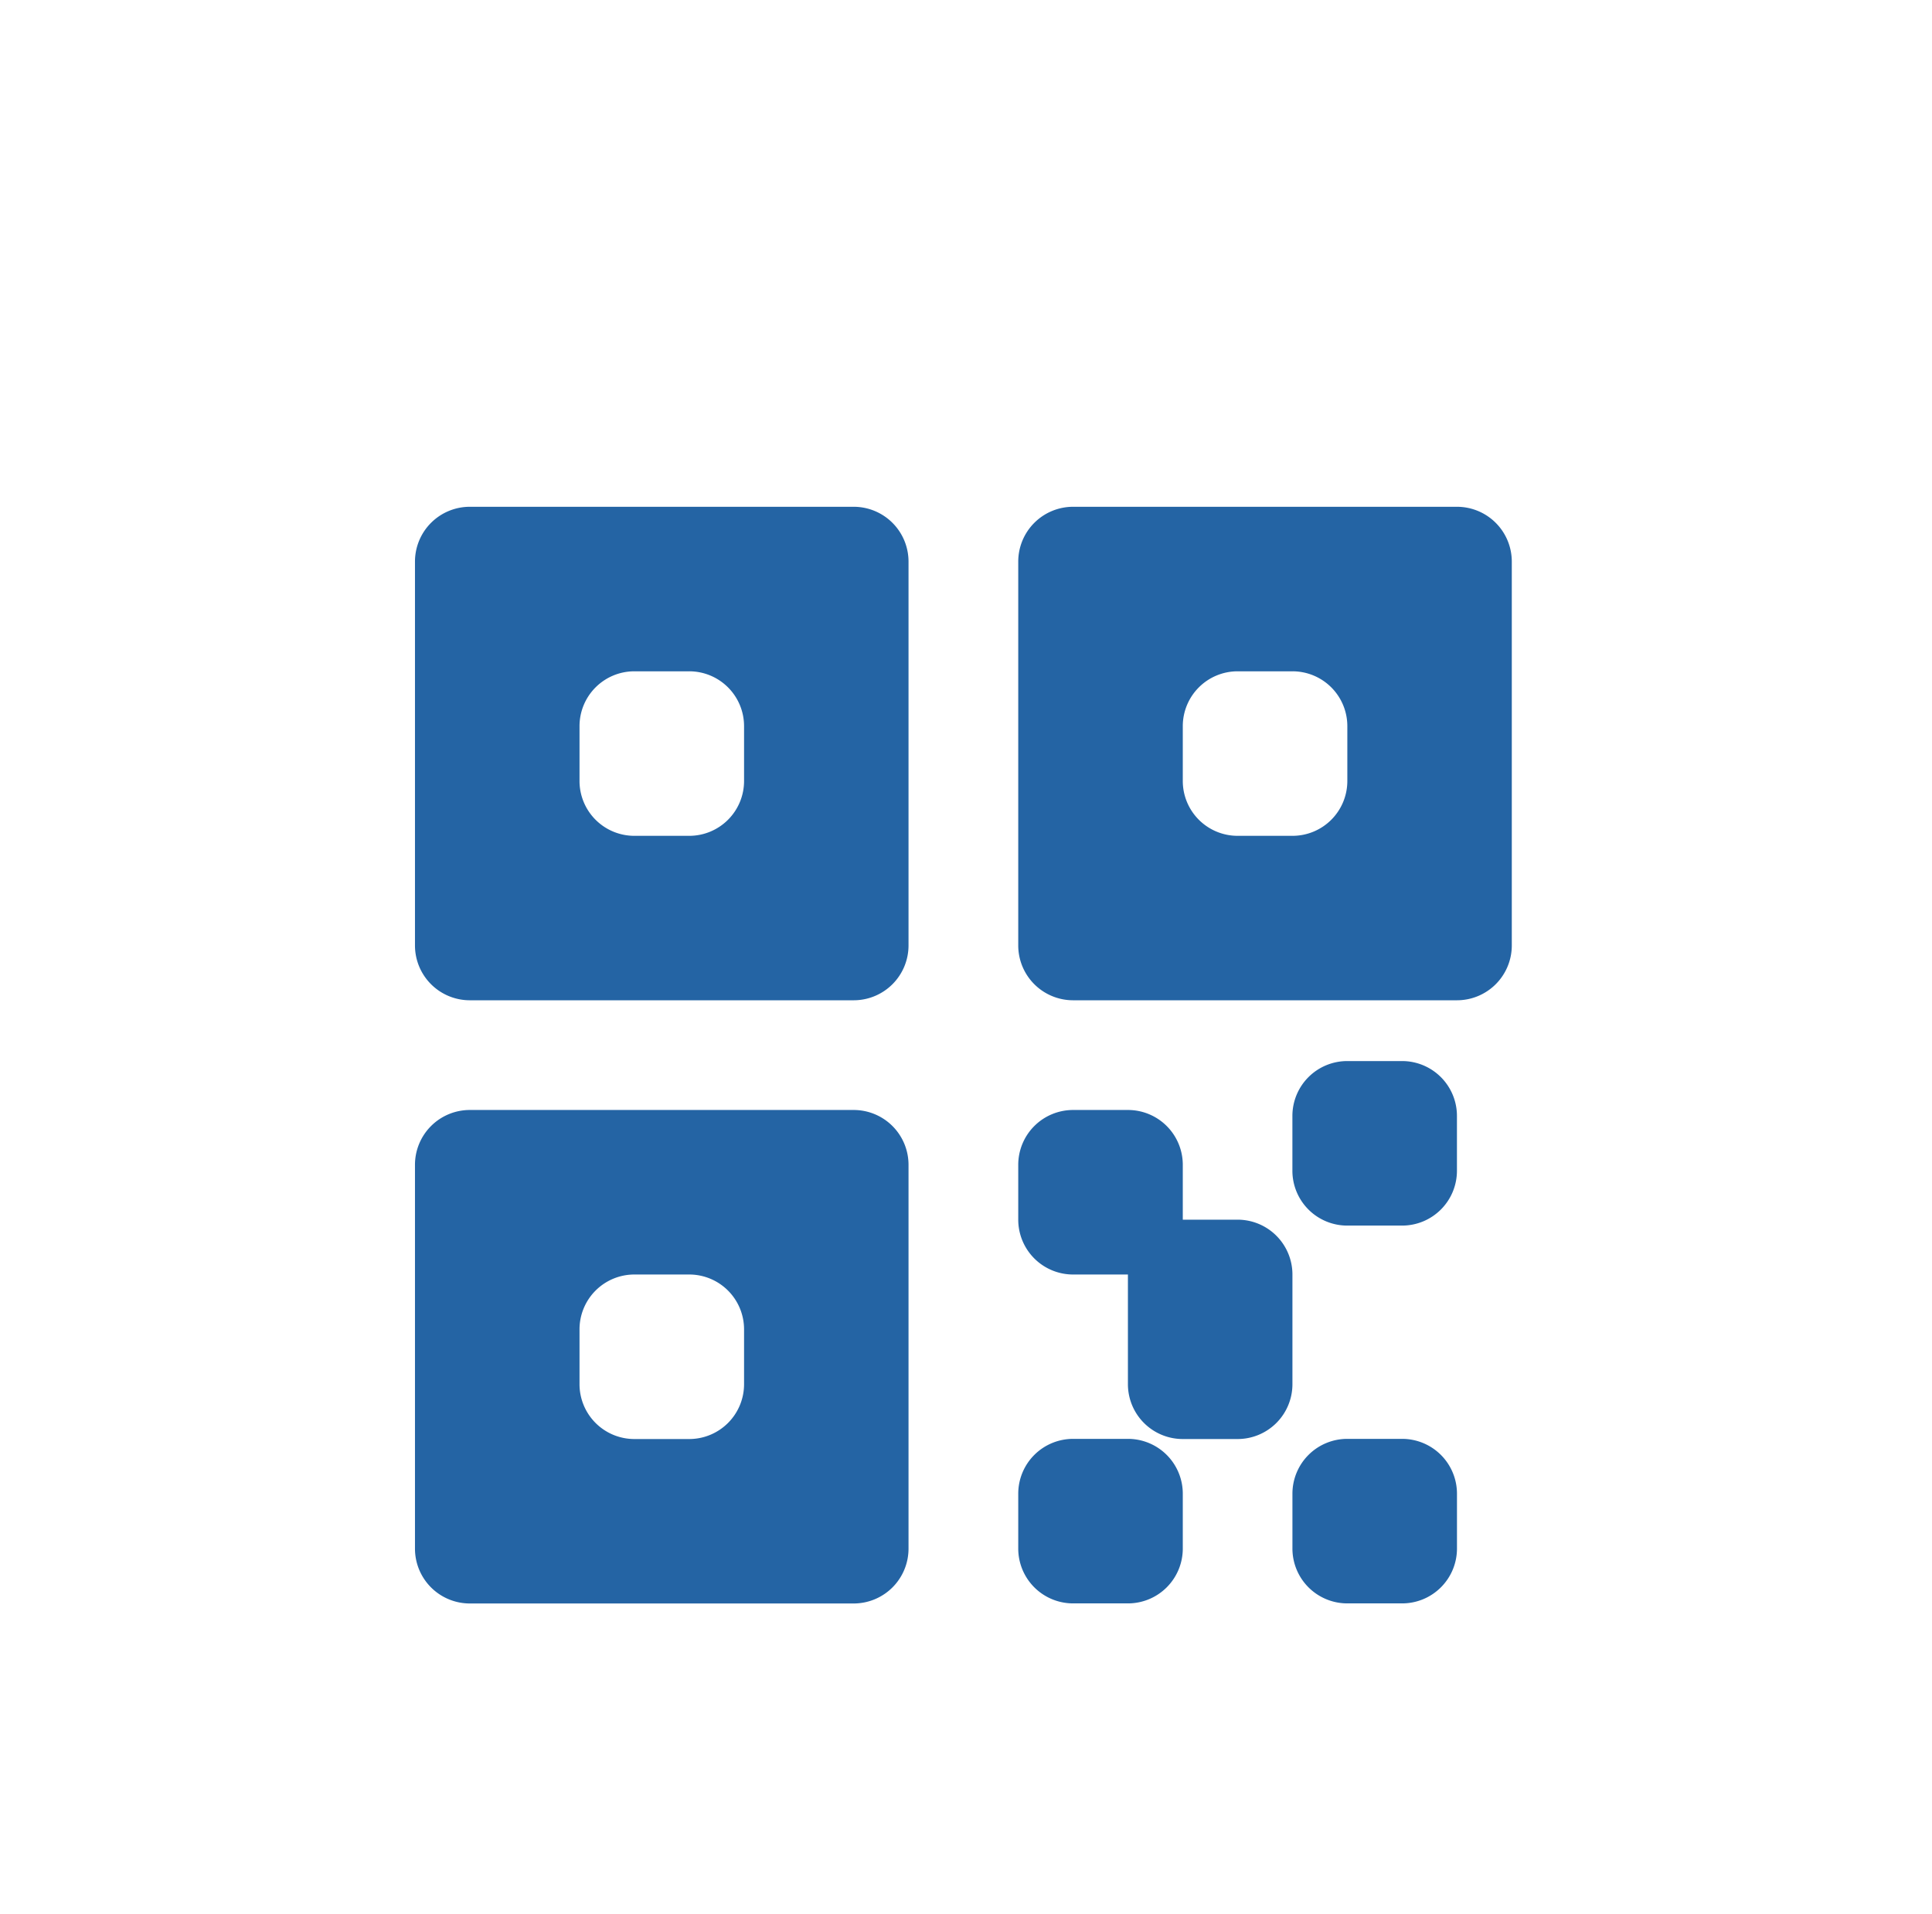
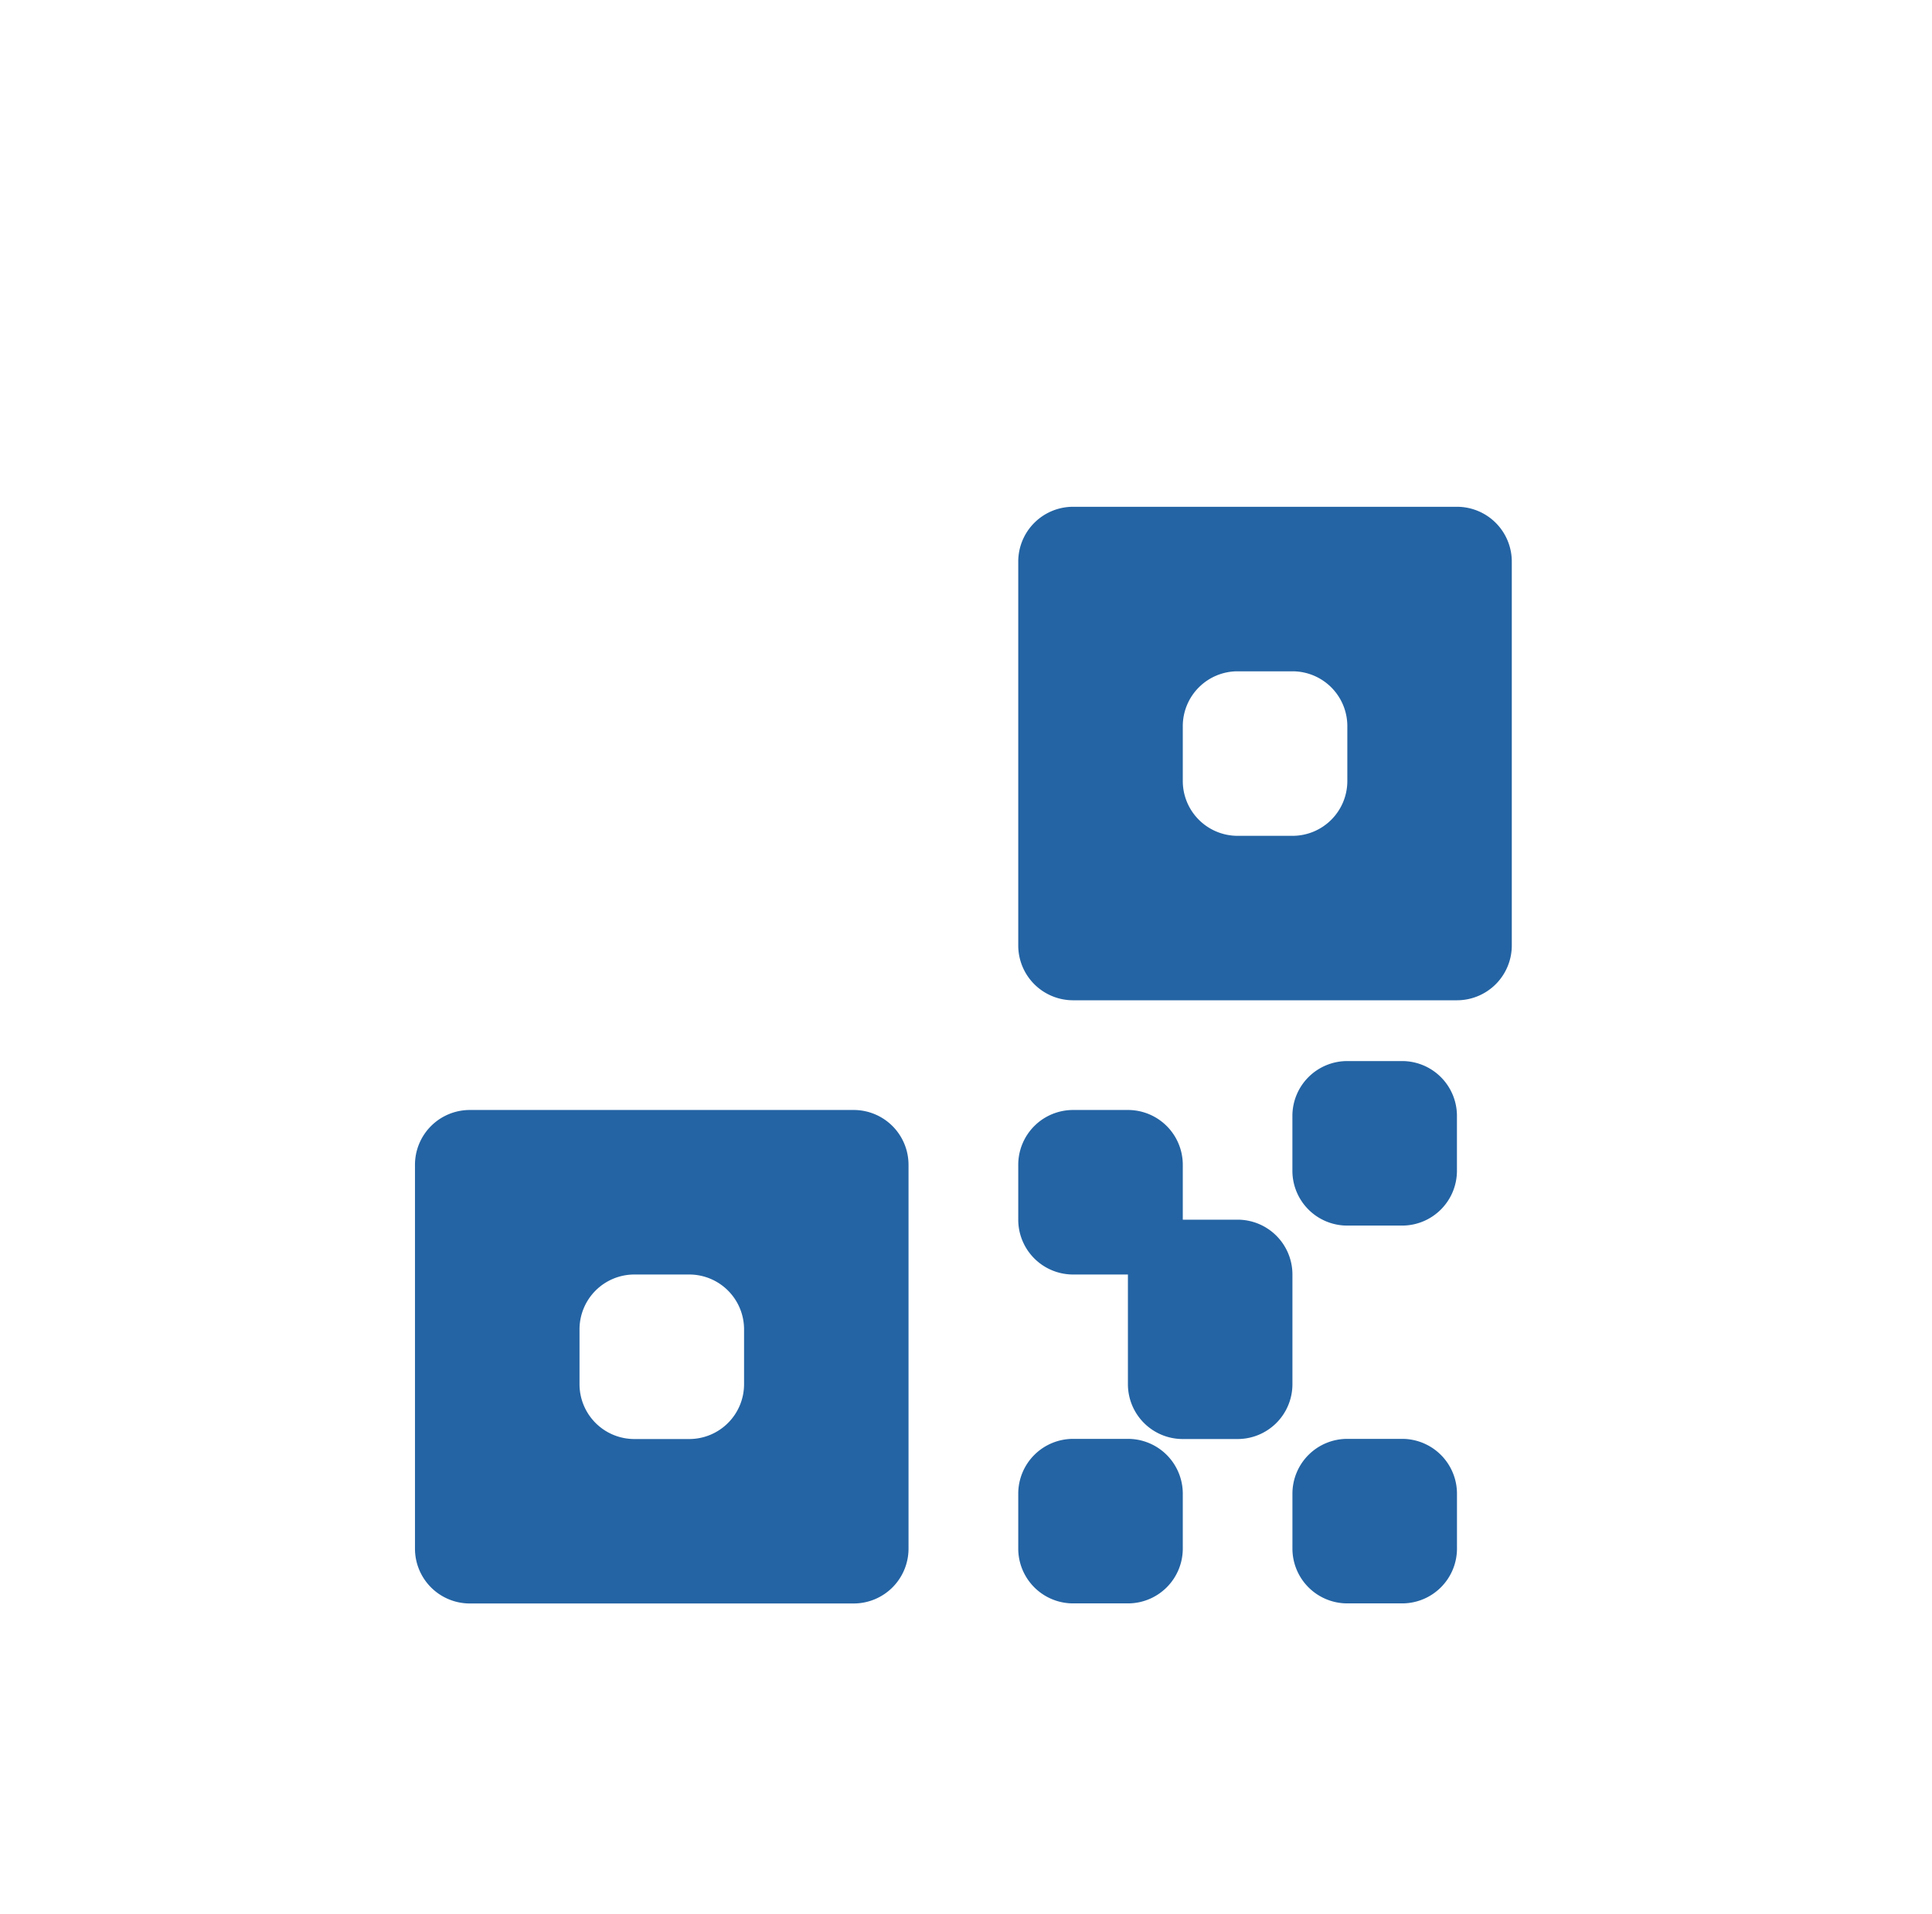
<svg xmlns="http://www.w3.org/2000/svg" width="118.59" height="117.502" viewBox="0 0 118.59 117.502">
  <defs>
    <filter id="Path_35435" x="16.472" y="22.111" width="48.295" height="48.295" filterUnits="userSpaceOnUse">
      <feOffset dy="3" input="SourceAlpha" />
      <feGaussianBlur stdDeviation="3" result="blur" />
      <feFlood flood-opacity="0.161" />
      <feComposite operator="in" in2="blur" />
      <feComposite in="SourceGraphic" />
    </filter>
    <filter id="Path_35436" x="16.472" y="59.138" width="48.295" height="48.295" filterUnits="userSpaceOnUse">
      <feOffset dy="3" input="SourceAlpha" />
      <feGaussianBlur stdDeviation="3" result="blur-2" />
      <feFlood flood-opacity="0.161" />
      <feComposite operator="in" in2="blur-2" />
      <feComposite in="SourceGraphic" />
    </filter>
    <filter id="Path_35437" x="53.499" y="22.111" width="48.295" height="48.295" filterUnits="userSpaceOnUse">
      <feOffset dy="3" input="SourceAlpha" />
      <feGaussianBlur stdDeviation="3" result="blur-3" />
      <feFlood flood-opacity="0.161" />
      <feComposite operator="in" in2="blur-3" />
      <feComposite in="SourceGraphic" />
    </filter>
    <filter id="Path_35438" x="53.499" y="59.138" width="34.83" height="38.197" filterUnits="userSpaceOnUse">
      <feOffset dy="3" input="SourceAlpha" />
      <feGaussianBlur stdDeviation="3" result="blur-4" />
      <feFlood flood-opacity="0.161" />
      <feComposite operator="in" in2="blur-4" />
      <feComposite in="SourceGraphic" />
    </filter>
    <filter id="Path_35439" x="53.499" y="79.335" width="28.098" height="28.098" filterUnits="userSpaceOnUse">
      <feOffset dy="3" input="SourceAlpha" />
      <feGaussianBlur stdDeviation="3" result="blur-5" />
      <feFlood flood-opacity="0.161" />
      <feComposite operator="in" in2="blur-5" />
      <feComposite in="SourceGraphic" />
    </filter>
    <filter id="Path_35441" x="70.329" y="79.335" width="28.098" height="28.098" filterUnits="userSpaceOnUse">
      <feOffset dy="3" input="SourceAlpha" />
      <feGaussianBlur stdDeviation="3" result="blur-6" />
      <feFlood flood-opacity="0.161" />
      <feComposite operator="in" in2="blur-6" />
      <feComposite in="SourceGraphic" />
    </filter>
  </defs>
  <g id="Group_39325" data-name="Group 39325" transform="translate(-1023.55 -2325.578)">
-     <rect id="Rectangle_11589" data-name="Rectangle 11589" width="118.59" height="117.502" rx="27" transform="translate(1023.55 2325.578)" fill="#fff" />
    <g id="Group_37646" data-name="Group 37646" transform="translate(1049.022 2353.689)">
      <g id="Group_37645" data-name="Group 37645" transform="translate(0 0)">
        <g transform="matrix(1, 0, 0, 1, -25.47, -28.11)" filter="url(#Path_35435)">
-           <path id="Path_35435-2" data-name="Path 35435" d="M2,5.366A3.366,3.366,0,0,1,5.366,2H28.929a3.366,3.366,0,0,1,3.366,3.366V28.929a3.366,3.366,0,0,1-3.366,3.366H5.366A3.366,3.366,0,0,1,2,28.929Zm10.1,10.1A3.366,3.366,0,0,1,15.464,12.1H18.83A3.366,3.366,0,0,1,22.2,15.464V18.83A3.366,3.366,0,0,1,18.83,22.2H15.464A3.366,3.366,0,0,1,12.1,18.83Z" transform="translate(23.47 26.11)" fill="#2464a4" fill-rule="evenodd" />
-         </g>
+           </g>
        <g transform="matrix(1, 0, 0, 1, -25.47, -28.11)" filter="url(#Path_35436)">
          <path id="Path_35436-2" data-name="Path 35436" d="M2,16.366A3.366,3.366,0,0,1,5.366,13H28.929a3.366,3.366,0,0,1,3.366,3.366V39.929a3.366,3.366,0,0,1-3.366,3.366H5.366A3.366,3.366,0,0,1,2,39.929ZM15.464,23.1A3.366,3.366,0,0,0,12.1,26.464V29.83A3.366,3.366,0,0,0,15.464,33.2H18.83A3.366,3.366,0,0,0,22.2,29.83V26.464A3.366,3.366,0,0,0,18.83,23.1Z" transform="translate(23.47 52.14)" fill="#2464a4" fill-rule="evenodd" />
        </g>
        <g transform="matrix(1, 0, 0, 1, -25.47, -28.11)" filter="url(#Path_35437)">
          <path id="Path_35437-2" data-name="Path 35437" d="M16.366,2A3.366,3.366,0,0,0,13,5.366V28.929a3.366,3.366,0,0,0,3.366,3.366H39.929a3.366,3.366,0,0,0,3.366-3.366V5.366A3.366,3.366,0,0,0,39.929,2ZM23.1,15.464A3.366,3.366,0,0,1,26.464,12.1H29.83A3.366,3.366,0,0,1,33.2,15.464V18.83A3.366,3.366,0,0,1,29.83,22.2H26.464A3.366,3.366,0,0,1,23.1,18.83Z" transform="translate(49.5 26.11)" fill="#2464a4" fill-rule="evenodd" />
        </g>
      </g>
      <g transform="matrix(1, 0, 0, 1, -25.47, -28.11)" filter="url(#Path_35438)">
        <path id="Path_35438-2" data-name="Path 35438" d="M16.366,13A3.366,3.366,0,0,0,13,16.366v3.366A3.366,3.366,0,0,0,16.366,23.1h3.366V29.83A3.366,3.366,0,0,0,23.1,33.2h3.366A3.366,3.366,0,0,0,29.83,29.83V23.1a3.366,3.366,0,0,0-3.366-3.366H23.1V16.366A3.366,3.366,0,0,0,19.732,13Z" transform="translate(49.5 52.14)" fill="#2464a4" />
      </g>
      <g transform="matrix(1, 0, 0, 1, -25.47, -28.11)" filter="url(#Path_35439)">
        <path id="Path_35439-2" data-name="Path 35439" d="M16.366,19A3.366,3.366,0,0,0,13,22.366v3.366A3.366,3.366,0,0,0,16.366,29.1h3.366A3.366,3.366,0,0,0,23.1,25.732V22.366A3.366,3.366,0,0,0,19.732,19Z" transform="translate(49.5 66.33)" fill="#2464a4" />
      </g>
      <path id="Path_35440" data-name="Path 35440" d="M18,16.366A3.366,3.366,0,0,1,21.366,13h3.366A3.366,3.366,0,0,1,28.1,16.366v3.366A3.366,3.366,0,0,1,24.732,23.1H21.366A3.366,3.366,0,0,1,18,19.732Z" transform="translate(35.858 24.027)" fill="#2464a4" />
      <g transform="matrix(1, 0, 0, 1, -25.47, -28.11)" filter="url(#Path_35441)">
        <path id="Path_35441-2" data-name="Path 35441" d="M21.366,19A3.366,3.366,0,0,0,18,22.366v3.366A3.366,3.366,0,0,0,21.366,29.1h3.366A3.366,3.366,0,0,0,28.1,25.732V22.366A3.366,3.366,0,0,0,24.732,19Z" transform="translate(61.33 66.33)" fill="#2464a4" />
      </g>
    </g>
  </g>
</svg>